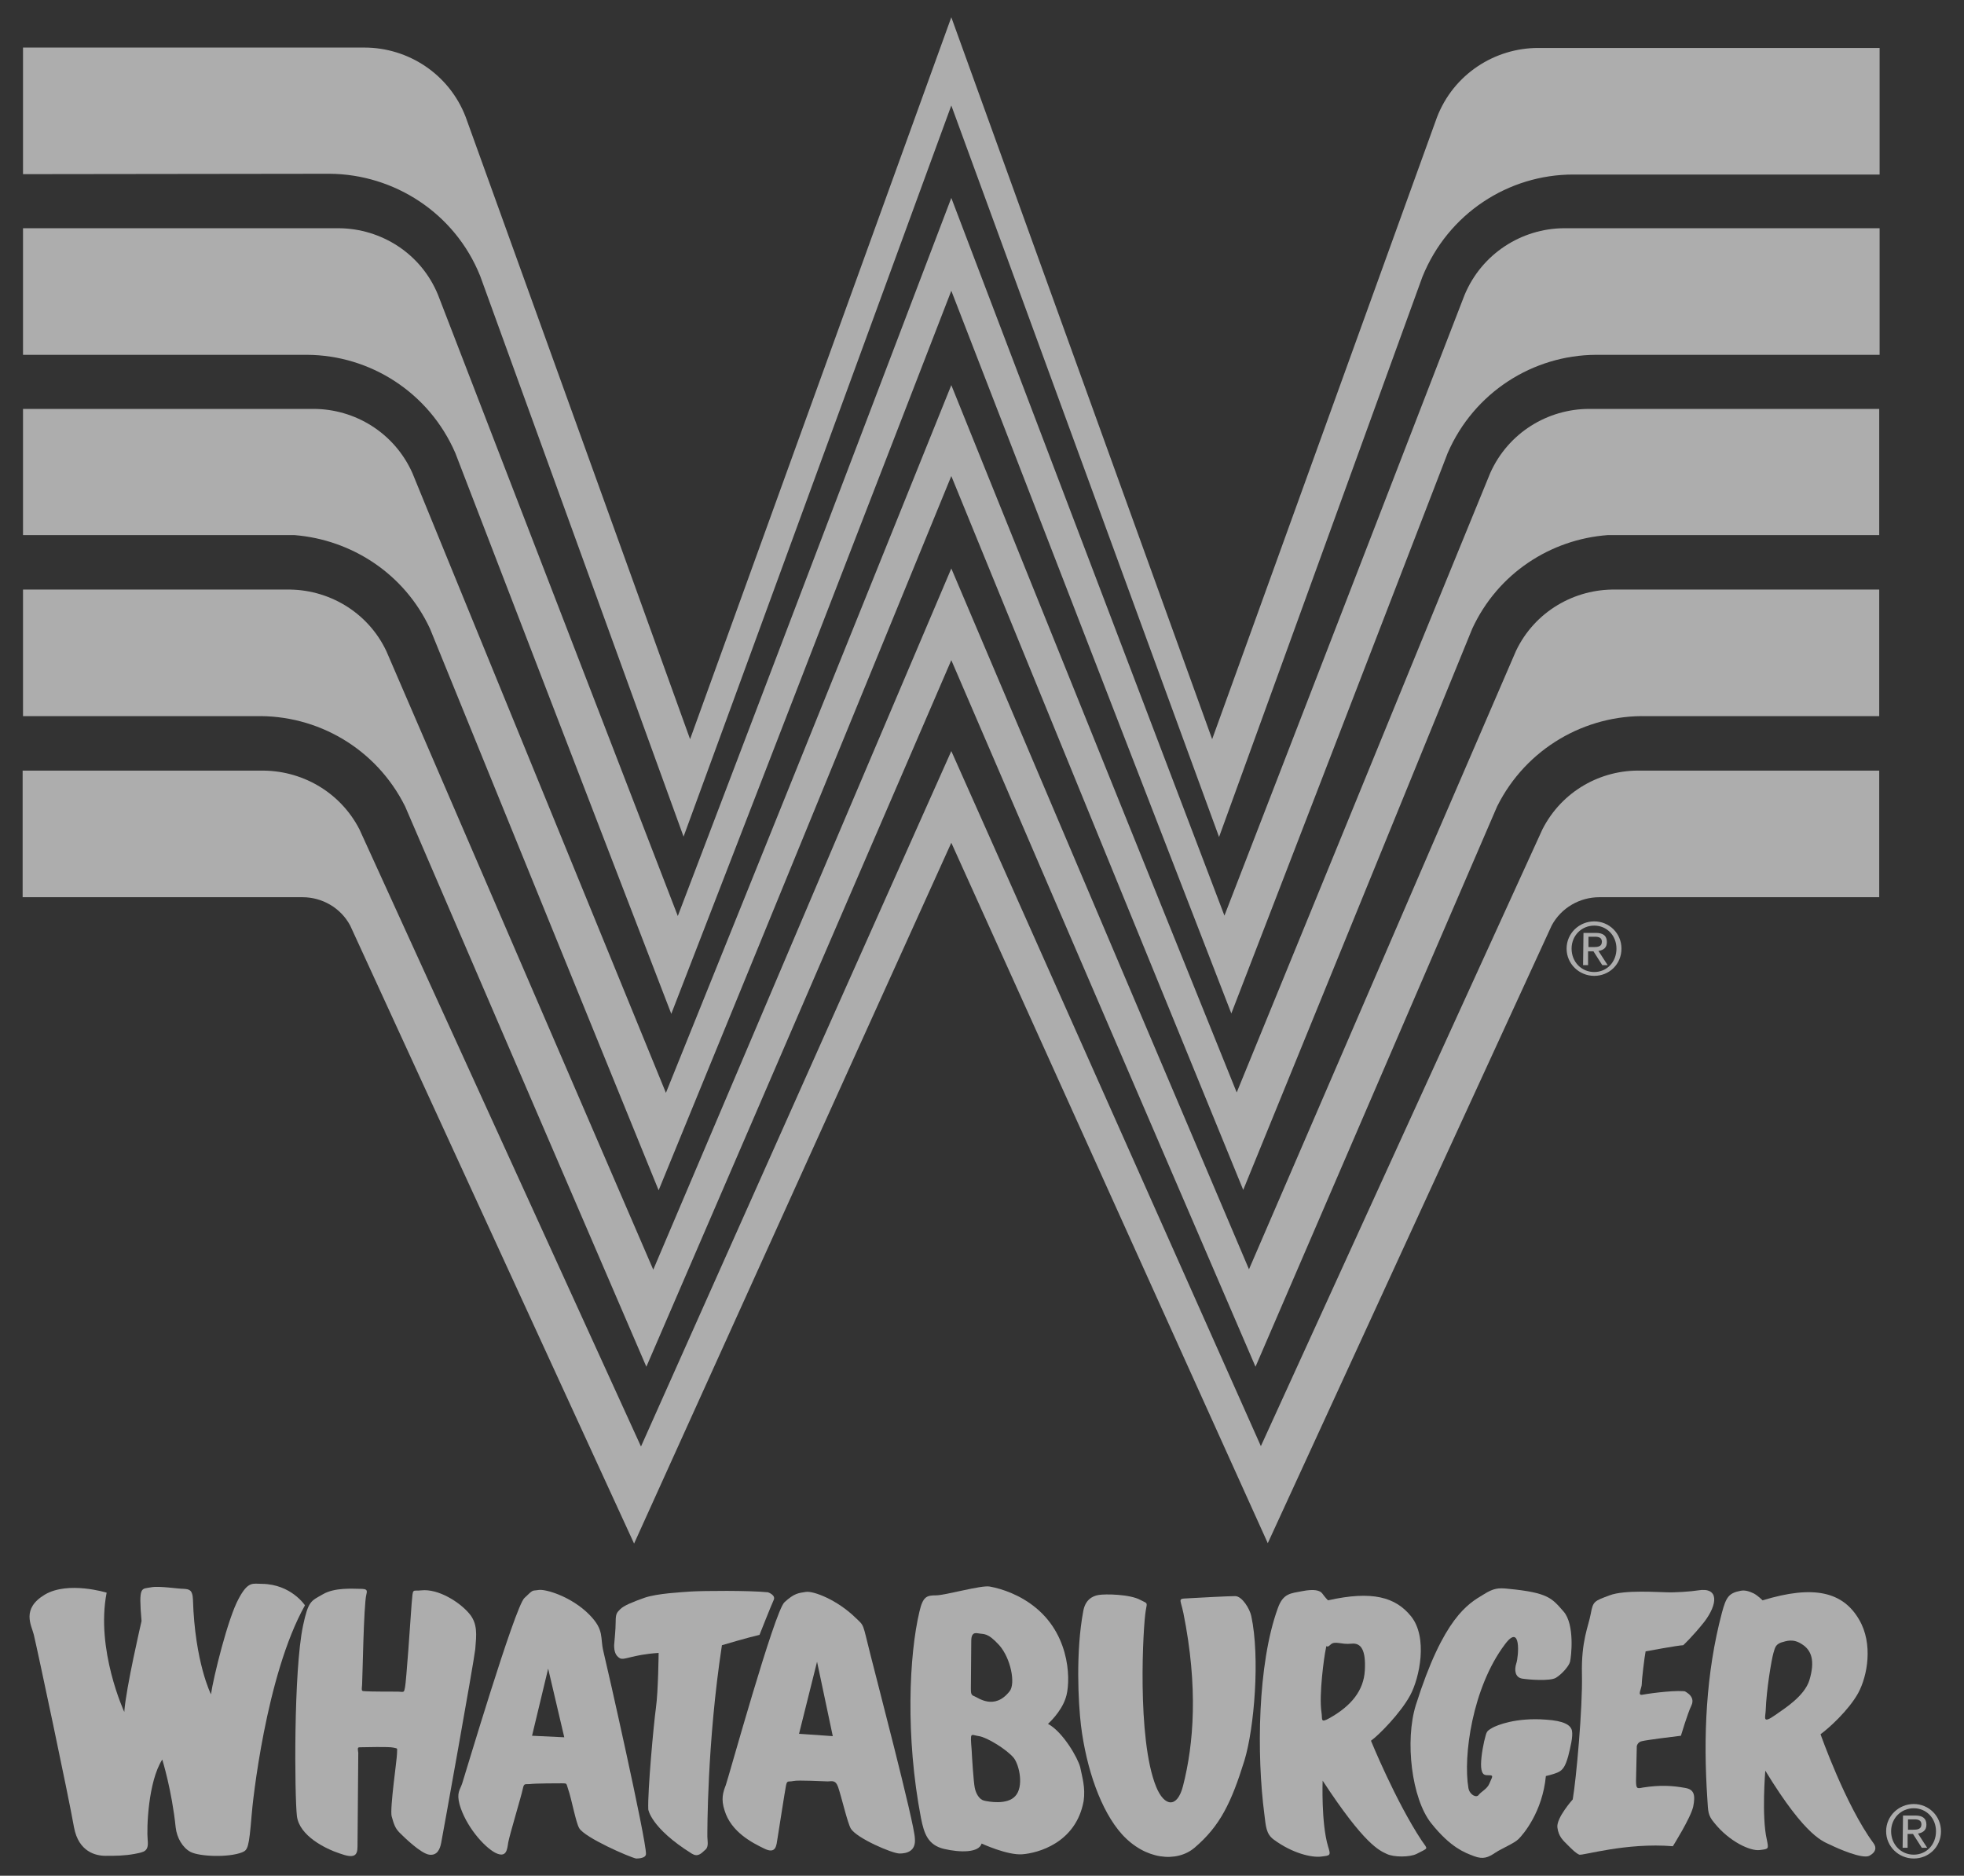
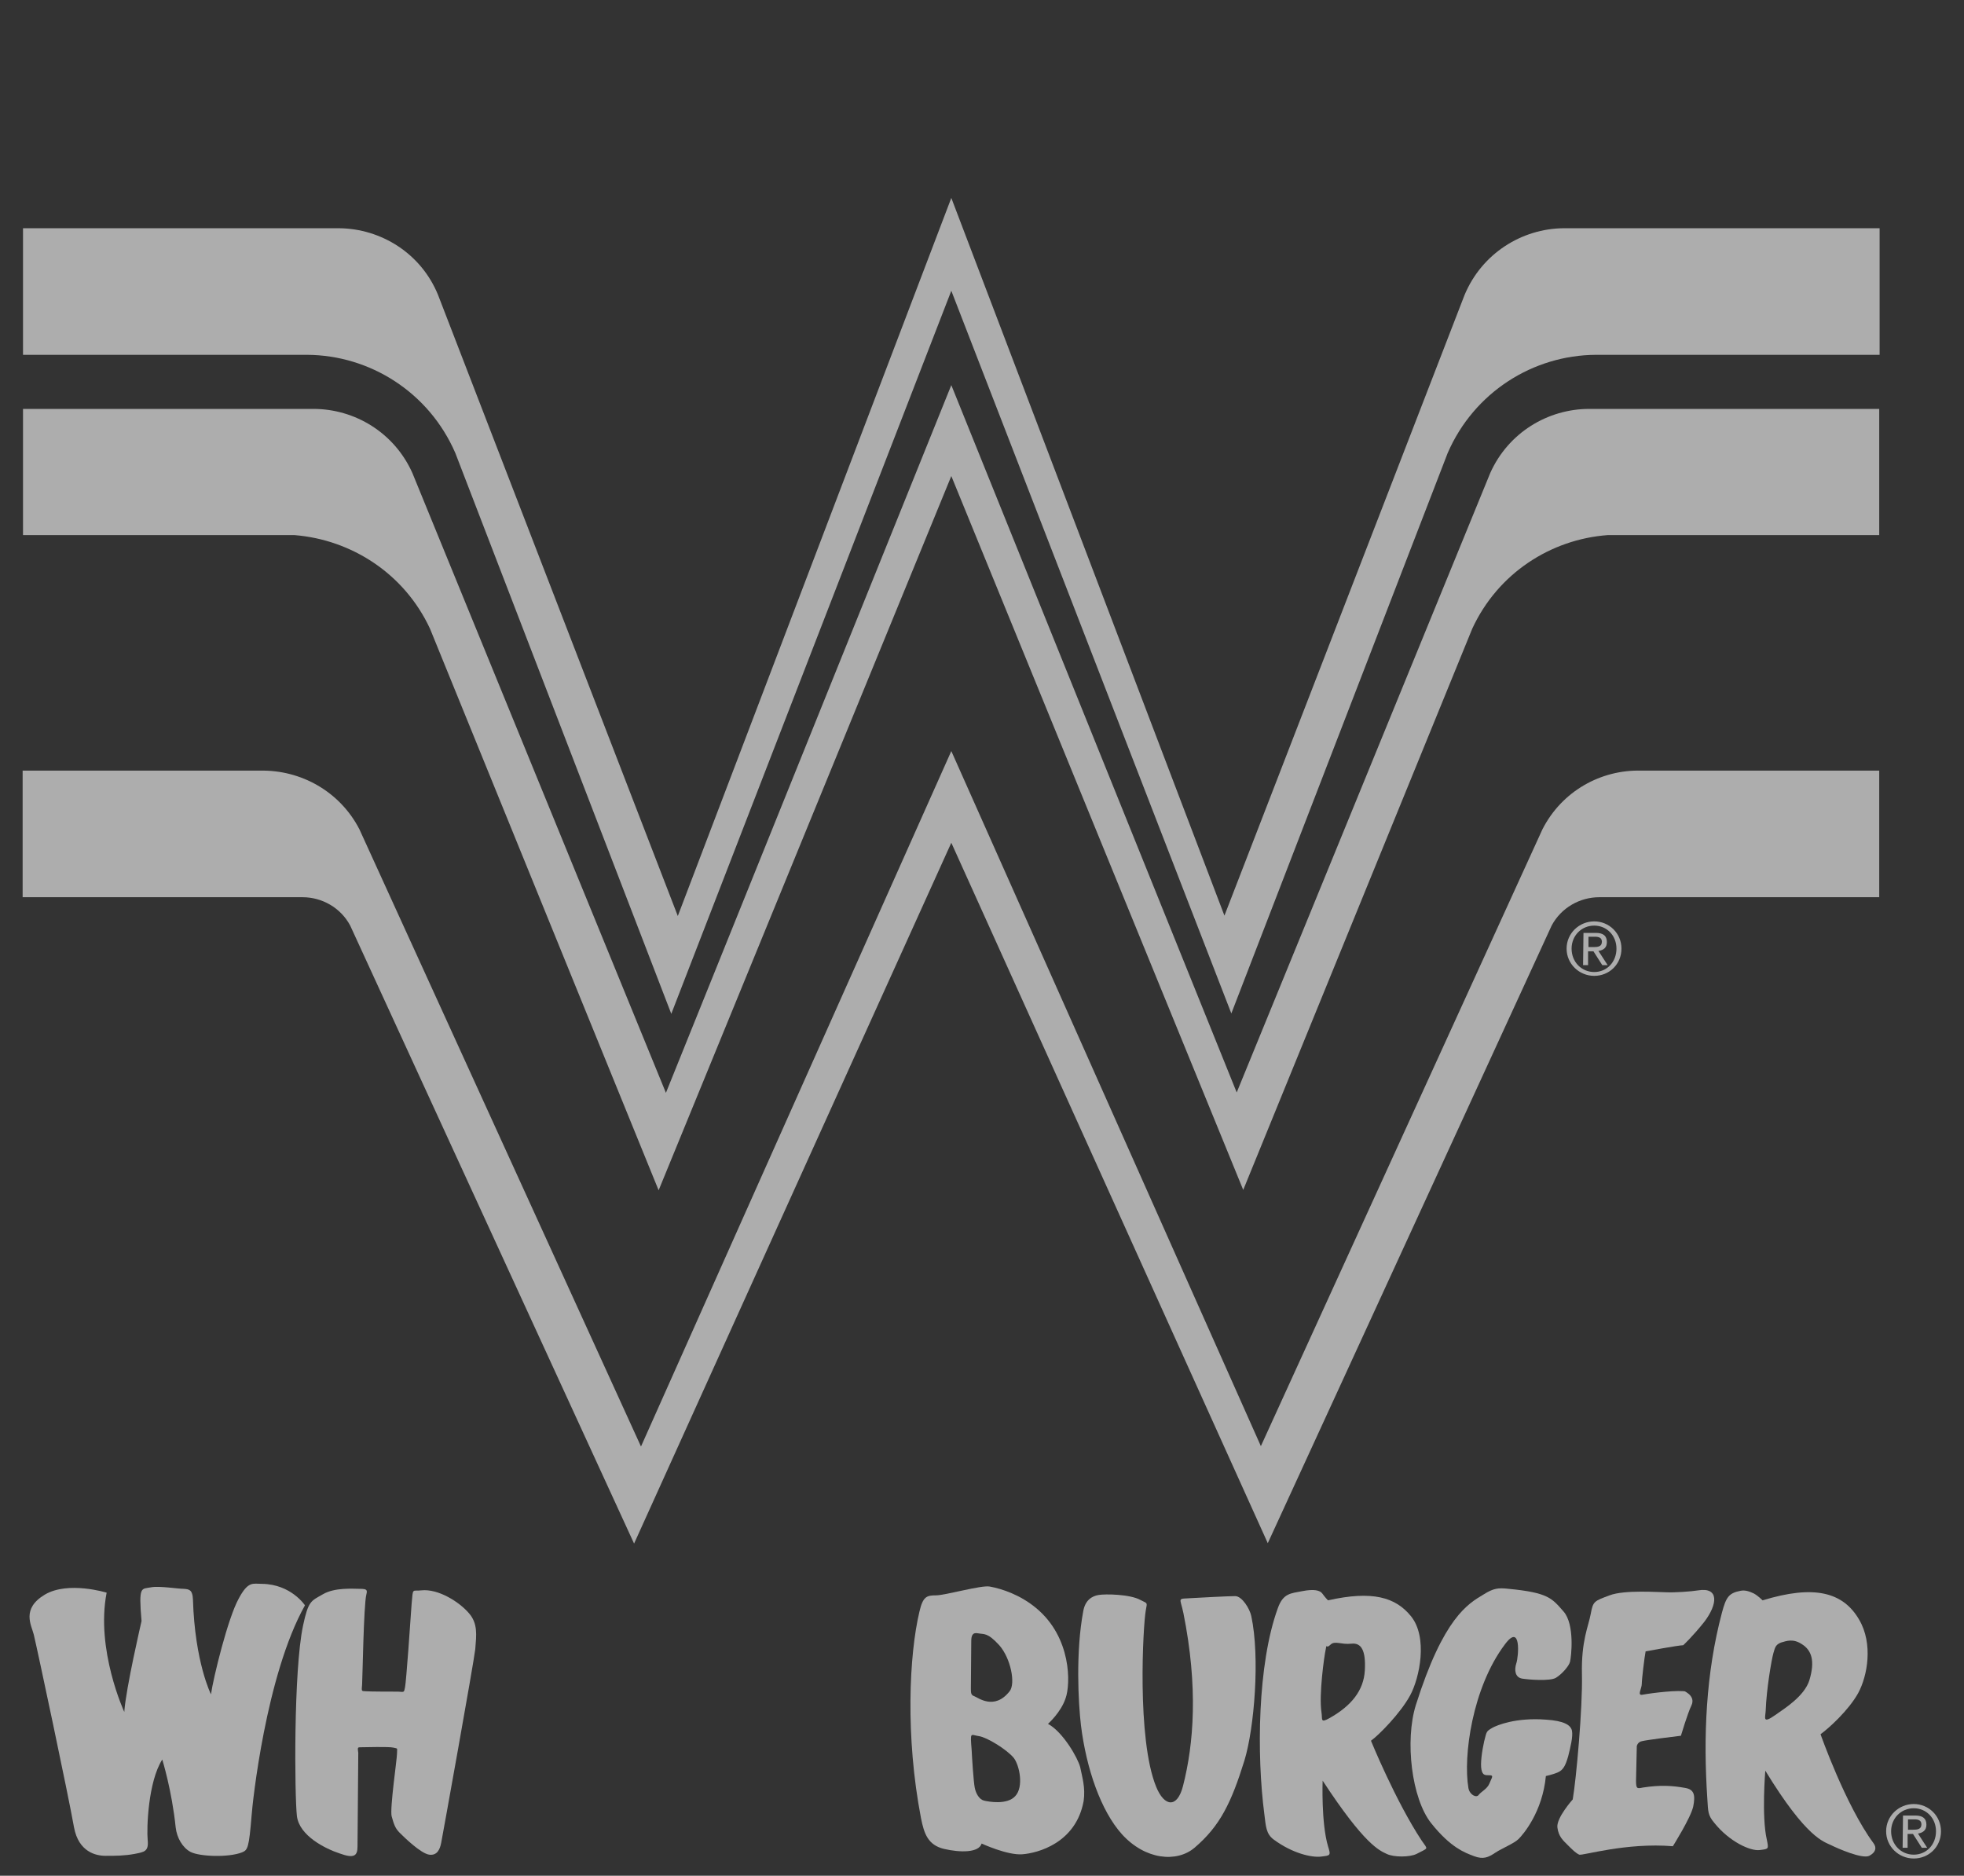
<svg xmlns="http://www.w3.org/2000/svg" version="1.1" id="Layer_1" x="0px" y="0px" width="512px" height="489px" viewBox="0 0 512 489" style="enable-background:new 0 0 512 489;" xml:space="preserve">
  <rect x="0" y="0" width="512" height="489" fill="#333333" stroke="none" />
  <style type="text/css"> .st0{opacity:0.6;} .st1{fill:#FFFFFF;} </style>
  <g class="st0">
    <g>
      <path class="st1" d="M415.6,240.2c3.9,0,7.1,3.1,7.1,7.1c0,4.1-3.2,7.1-7.1,7.1s-7.2-3.1-7.2-7.1S411.7,240.2,415.6,240.2z M415.6,253.4c3.3,0,5.8-2.6,5.8-6.1c0-3.4-2.5-6-5.8-6s-5.9,2.6-5.9,6C409.7,250.8,412.3,253.4,415.6,253.4z M412.8,243.2h3.2 c2,0,2.9,0.8,2.9,2.4c0,1.5-0.9,2.1-2.2,2.3l2.4,3.7h-1.4l-2.3-3.6H414v3.6h-1.3L412.8,243.2L412.8,243.2z M414.1,246.9h1.3 c1.1,0,2.2-0.1,2.2-1.4c0-1.1-0.9-1.3-1.8-1.3h-1.7V246.9z" />
      <g>
        <path class="st1" d="M248,75.8l-73,188.5l-56.3-146.2c-6.9-15.9-22.3-25.5-38.6-25.6H6v-33h82.4c11,0.1,21.4,6.6,25.8,17.4 l62.5,161.9L248,51.6l71.2,187.1l62.6-161.8c4.5-10.8,14.9-17.3,25.8-17.4H490v33h-74c-16.3,0.1-31.7,9.7-38.6,25.6L321,264.2 L248,75.8z" />
-         <path class="st1" d="M248,27.5l-69.8,190.6L125.2,72c-6.6-16.5-22.5-26.6-39.3-26.7L6,45.4v-33h89c11.4,0,22.1,6.9,26.4,18.1 l58.5,162.2L248,4.5l68,188.2l58.6-162.1c4.3-11.2,15-18.1,26.4-18.1h89v33h-79.9c-16.8,0-32.6,10.1-39.3,26.7l-53,146L248,27.5z " />
-         <path class="st1" d="M248,172.1l-79.5,184.2l-62.9-146.1c-7.6-15.2-23-23.9-39-23.5H6v-33h68.7c10.7-0.2,21.1,5.7,26,16 L170.3,331L248,148.2l77.6,182.7l69.6-161.2c4.9-10.3,15.3-16.2,26-16h68.7v33h-60.6c-15.9-0.4-31.4,8.3-39,23.5l-63,146.1 L248,172.1z" />
        <path class="st1" d="M248,219.7l-82.7,182.7l-74-161.1c-2.5-4.7-7.4-7.4-12.4-7.4h-73v-33h62c10.5-0.2,20.7,5.4,25.8,15.3 l73.4,160.9L248,195.8L328.7,377l73.4-160.8c5.1-10,15.3-15.6,25.8-15.3h62v33h-73c-5,0-9.9,2.7-12.4,7.4l-74,161L248,219.7z" />
        <path class="st1" d="M248,124.1l-76.3,186.2l-59.6-146.4c-6.7-14.4-20.5-23.2-35.3-24.4H6v-32.9h75.7c10.8,0,21.1,6.2,25.8,16.7 l66.1,161.6L248,100.4l74.4,184.4l66.1-161.5c4.7-10.5,15-16.7,25.8-16.7h75.6v32.9h-70.8c-14.8,1.1-28.6,9.9-35.3,24.4 l-59.7,146.3L248,124.1z" />
      </g>
    </g>
    <g>
      <path class="st1" d="M498.9,470.3c3.9,0,7.1,3.1,7.1,7.1c0,4.1-3.2,7.1-7.1,7.1s-7.2-3.1-7.2-7.1 C491.7,473.4,495,470.3,498.9,470.3z M498.9,483.5c3.3,0,5.8-2.6,5.8-6.1c0-3.4-2.5-6-5.8-6s-5.9,2.6-5.9,6 C493,480.9,495.6,483.5,498.9,483.5z M496.1,473.3h3.2c2,0,2.9,0.8,2.9,2.4c0,1.5-1,2.1-2.2,2.3l2.4,3.7H501l-2.3-3.6h-1.4v3.6 H496L496.1,473.3L496.1,473.3z M497.4,477h1.3c1.1,0,2.2-0.1,2.2-1.4c0-1.1-0.9-1.3-1.8-1.3h-1.7V477z" />
      <g>
        <g>
          <path class="st1" d="M8.8,426.1c0.9,3.7,9,41.8,10.5,50.3c1.2,6.4,5.7,7.4,8.2,7.4c2.7,0,4.9,0,7.6-0.5c2.5-0.5,3.7-0.6,3.4-3.6 s0.1-15.2,3.8-21c0,0,2.5,8,3.5,17.7c0.3,2.7,1.8,5.3,3.9,6.4c2.4,1.2,9.8,1.5,13.4,0.1c1.5-0.6,1.8-1.2,2.5-9.7 c0.2-3,3.7-36.5,13.9-54.7c0,0-3.6-5.5-11.2-5.6c-2.4,0-3.6-0.8-6.1,3.9c-2.8,5.1-6.6,20.6-7.2,24.9c0,0-4.2-8.3-4.7-24.7 c-0.1-2.5-0.9-2.7-2.4-2.8c-1.5,0-6.4-0.8-8.5-0.4c-2.6,0.5-3.3-0.5-2.5,8.8c0,0-4.1,17.6-4.5,23.7c0,0-7.5-16.2-4.6-31.1 c0,0-10-3.1-16.1,0.5C5.5,419.4,8.2,423.7,8.8,426.1z" />
          <path class="st1" d="M94.1,455.5c0.9,0,7.3-0.2,8.5,0.1c1.2,0.3,0.9,0,0.9,1.5s-1.9,14.3-1.4,16.4c0.6,2.1,0.9,3.1,2.1,4.3 c1.2,1.2,5.5,5.4,7.7,5.7c2.1,0.3,2.8-1.5,3.1-3c0.3-1.5,8.5-47,8.9-50.6c0.3-3.7,0.7-6.7-1.7-9.4c-2.4-2.8-7.9-6.4-12.4-5.9 c-2.4,0.3-2.1-0.9-2.5,3.6c-0.3,4.6-1.4,20.1-1.7,21.6c-0.3,1.5-0.2,1.3-1.8,1.2c-0.9,0-7.5,0-8.5-0.1s-1.1,0.2-0.9-1.8 c0.1-1.2,0.4-20.6,1.1-23.4c0.3-1.2,0.2-1.5-1.7-1.5c-1.8,0-6.5-0.4-9.6,1.4s-3.8,1.6-5.2,8.2c-2.5,11.8-2.2,44.4-1.6,49.6 s7.5,8.6,11.2,9.8c3.6,1.3,4.6,0.7,4.6-1.8c0-2.4,0.2-23.1,0.2-24.4C93.2,455.5,93.2,455.5,94.1,455.5z" />
-           <path class="st1" d="M157.3,430.5c-0.9-3.7,0.3-5.5-3.6-9.5c-4.7-4.8-11.5-6.8-13.3-6.5s-1.2-0.3-3.7,2.1s-15.6,46.5-16.2,48.3 s-1.5,2.4-0.7,5.5c1.6,5.6,6.3,11,9.3,12.6c3,1.5,3.1-0.9,3.4-2.7c0.3-1.8,3.5-12.4,3.8-14c0.3-1.5,0.6-1.1,1.8-1.2 c1.4-0.2,7.5-0.2,8.4-0.2c1.4,0,1.1,0,1.6,1.5c0.9,2.5,2,8.7,2.9,10.2c1.5,2.5,13,7.5,14.8,7.9c0,0,2.6,0.1,2.6-1.2 C168.5,479.7,158.2,434.1,157.3,430.5z M138.7,452.5l4.2-17.5l4.2,17.9L138.7,452.5z" />
-           <path class="st1" d="M226.9,431.3c-2.1-8.3-1.5-7.3-3.8-9.5c-4.9-4.8-11.1-7.1-13-6.8c-1.9,0.3-3,0.3-5.6,2.7 c-2.6,2.4-14.6,45.8-15.3,47.7c-0.7,1.8-1.3,3.6-0.3,6.6c1.7,5.6,7.2,8.4,10.3,9.9c3.2,1.6,3.2-0.9,3.5-2.7 c0.3-1.8,1.9-12.2,2.2-13.7s0.6-0.9,1.9-1.2c1.3-0.3,8.1,0.1,9,0.1c1,0,2-0.5,2.7,1.5c1,3,2.4,9.2,3.3,10.8 c1.5,2.5,10.8,6.5,12.7,6.5s4.3-0.6,4-3.9C238.5,475.7,227.8,435,226.9,431.3z M208.3,452l4.7-18.8l4.1,19.4L208.3,452z" />
-           <path class="st1" d="M200.2,415.1c-5-0.5-16.8-0.4-20.1-0.2c-2.7,0.2-8.7,0.5-12,1.6c-3.4,1.2-5.5,2.1-6.4,3s-1.2,1.2-1.2,3.3 c0,2.1-0.3,4.6-0.4,6.1c0,1.5,0.3,2.7,1.5,3.4c1.2,0.6,3-0.9,10.1-1.4c0,0-0.1,10-0.7,14.3c-0.6,4.3-2.2,21.9-2,26.5 c0,0,0.6,4.8,11.3,11.5c1.6,1,2.4,0.1,3.7-1.1c0.8-0.8,0.4-2.4,0.4-3.3s-0.1-24.4,3.8-49.9c0,0,6.7-2,9.8-2.7c0,0,3-7.6,3.7-9.1 C202.3,415.8,200.2,415.1,200.2,415.1z" />
          <path class="st1" d="M281.6,460.7c-0.6-2.4-4.5-9.2-8.4-11.3c0,0,3.4-3,4.6-6.7c1.3-3.6,1.6-15.8-7.7-23.5 c-4.1-3.4-8.8-5-12.1-5.6c-2.2-0.4-11.6,2.3-14,2.3s-3.4,0.3-4.3,4.2c-2.7,11.3-3.7,32.6,0.4,53.9c0.8,4,1.8,7,6,8 c4.3,1,9.1,1,9.8-1.4c0,0,6.7,3.1,10.6,2.8c4-0.3,14-2.9,16-13.9C283,466,282.1,463.2,281.6,460.7z M253.1,440.1 c0-1.2,0.1-10.7,0.1-12.2s0.3-2.4,1.8-2.1c1.5,0.3,2.4-0.3,5.5,3.1c3,3.4,4.3,10,2.7,12c-4,5.1-8.3,1.6-9.2,1.3 C253.1,441.9,253.1,441.3,253.1,440.1z M264.7,468.2c-2.1,2.4-7,1.5-8.2,1.2c-1.2-0.3-2.1-1.8-2.4-3.4c-0.3-1.5-0.7-7.7-0.8-9.8 c-0.4-5-0.3-3.9,1.9-3.6c2.1,0.3,7.3,3.5,9.1,5.7C265.8,460.3,266.9,465.8,264.7,468.2z" />
          <path class="st1" d="M298.7,419.8c-0.7,3.7-2.4,33.5,2.7,46c2.1,5.2,5.5,5.7,7-0.2c2.8-10.9,4-25.7,0.1-45.1 c-0.9-4.3-1.8-3.6,2.5-3.9c1.8-0.1,9.1-0.5,11-0.5c1.8,0,3.8,3.3,4.2,5.2c2.3,10.7,0.8,29.2-1.8,37.7c-3.4,10.9-6.3,17-13,22.7 c-4.6,3.9-12.8,3.2-18.9-3.5c-5.5-6.1-9.3-17.1-10.7-28.4c-0.7-5.9-1.4-19.2,0.6-29.8c0.5-2.8,2.2-3.9,4-4.2 c1.8-0.3,8.2-0.2,10.9,1.3C299.2,418.1,299.1,417.6,298.7,419.8z" />
          <path class="st1" d="M370.6,479.8c-6.8-10.3-13.2-26-13.2-26c2.1-1.5,7.7-7.2,10.2-11.8c2.5-4.6,4.7-15.2,0.2-20.7 c-4-4.9-10-6.7-21.6-4.1c0,0-0.8-0.8-1.5-1.8c-0.6-0.8-2.1-1.2-5.2-0.6c-3,0.6-5,0.5-6.4,4.5c-5.3,14.6-5.5,38.3-3.5,53.6 c0.4,3.1,0.4,5.2,2.5,6.7c4.9,3.6,9.9,4.7,12.3,4.4c2.4-0.3,2.6-0.2,1.8-2.7c-1.8-6.1-1.4-17.1-1.4-17.1 c11,16.8,14.8,18.2,16.7,19.1c1.8,0.9,6,0.9,7.8,0C372.5,481.6,372.3,482.3,370.6,479.8z M355.8,435.5 c-0.3,5.2-3.5,9.2-9.2,12.4c-2.5,1.4-1.8,0.3-2.1-1.5c-0.7-4.6,0.7-14.6,1.1-16.4c0.3-1.8,0,0,1.2-1.2s2.7,0,5.5-0.3 C354.9,428.2,356.1,430.3,355.8,435.5z" />
          <path class="st1" d="M488.4,480.5c-7.3-9.9-13.8-28.4-13.8-28.4c2.1-1.5,7.3-6.2,9.8-10.7c2.5-4.6,3.9-12.9,0.3-19.1 c-4.2-7.3-11.8-9.2-25.2-5.1c0,0-1.2-1.2-2.3-1.8c-1.3-0.6-2.3-0.9-3.4-0.7c-3.1,0.6-3.8,1.6-4.9,5.7 c-4.2,15.8-4.9,32.4-3.8,48.7c0.2,3.1,0.1,4.1,1.8,6.1c3.9,4.9,9.4,7.4,11.8,7.1s2.4-0.2,1.9-2.7c-1.4-6-0.4-18-0.4-18 c10.8,17.7,15.3,18.5,17.1,19.4c1.8,0.9,8.2,3.7,10,2.8C489,482.9,489.3,481.7,488.4,480.5z M471.7,438 c-1.3,4.2-6.5,7.4-8.9,9.1c-3.4,2.4-2.6,0.7-2.5-1.1c0.2-5.6,1.5-13.2,2-15c0.4-1.2,0.4-2.2,2-2.8c1.4-0.4,3.1-1.1,5.4,0.4 C472.3,430.2,473.2,433,471.7,438z" />
          <path class="st1" d="M386.7,415.7c-4,2.4-10.4,6-17.6,28.8c-2.9,9.3-1.1,24.4,4,30.8s8.8,7.7,11.2,8.6c2.4,0.9,3.7,0.3,5.5-0.9 c1.8-1.2,4.9-2.4,6.1-3.6s6.2-7,7.1-16.4c0,0,1.5-0.3,3-0.9s2.1-1.8,2.8-4.2c0.6-2.4,1.3-5.2,1-6.7s-2.1-2.6-6.8-2.9 c-7.9-0.6-12.8,1.5-13.9,2.1c-1.7,1-1.5,0.9-2.2,3.6c-0.6,2.7-1,5.8-0.7,7.3s0.9,1.5,2.1,1.5s0.6,0.6,0,2.1s-2.1,2.1-2.8,3 c-0.6,0.9-2.4,0-2.7-1.8c-1.4-8.2,1-26.1,9.5-37.4c4.3-5.8,3.6,3.1,3,4.9s-0.3,3.7,1.5,4s7.3,0.7,8.8-0.2c1.5-0.9,3.4-3,3.7-4.2 c0.3-1.2,1.3-9.7-1.7-13.1s-3.9-4.9-14.3-5.9C390.6,413.9,389.4,414,386.7,415.7z" />
          <path class="st1" d="M442.7,414.6c-1.8,0.3-6.1,0.6-8.2,0.5c-2.1,0-11-0.7-14.9,0.8c-4,1.5-4.3,1.5-4.9,4.8s-2.5,7-2.3,15.8 s-1.5,27.4-2.4,32.6c0,0-4.3,4.8-4,7.3c0.3,2.4,1.5,3.4,2.7,4.6s2.1,2.1,3,2.5c0.9,0.3,12.2-3.2,24.4-2.2c0,0,4.6-7.3,5.3-10.3 c0.6-3,0.3-4.5-2.1-4.9c-3.3-0.6-6.5-0.8-11-0.1c-1.5,0.3-1.8,0.4-1.8-1.8c0-0.9,0.2-9,0.2-9s0.2-1.1,1.4-1.3 c1.2-0.3,8.3-1.2,10.1-1.4c0,0,1.8-6,2.7-7.8c1.5-3-2.9-4.1-1.3-3.7c-1.8-0.5-8.7,0.3-11.4,0.8c-1.5,0.3-0.2-1.6-0.2-2.8 c0-1.2,0.7-7,1-8.5c0,0,8.6-1.6,9.8-1.6c0,0,2.4-2.2,5.5-6.1C447.8,418.2,448.2,413.7,442.7,414.6z" />
        </g>
      </g>
    </g>
  </g>
</svg>